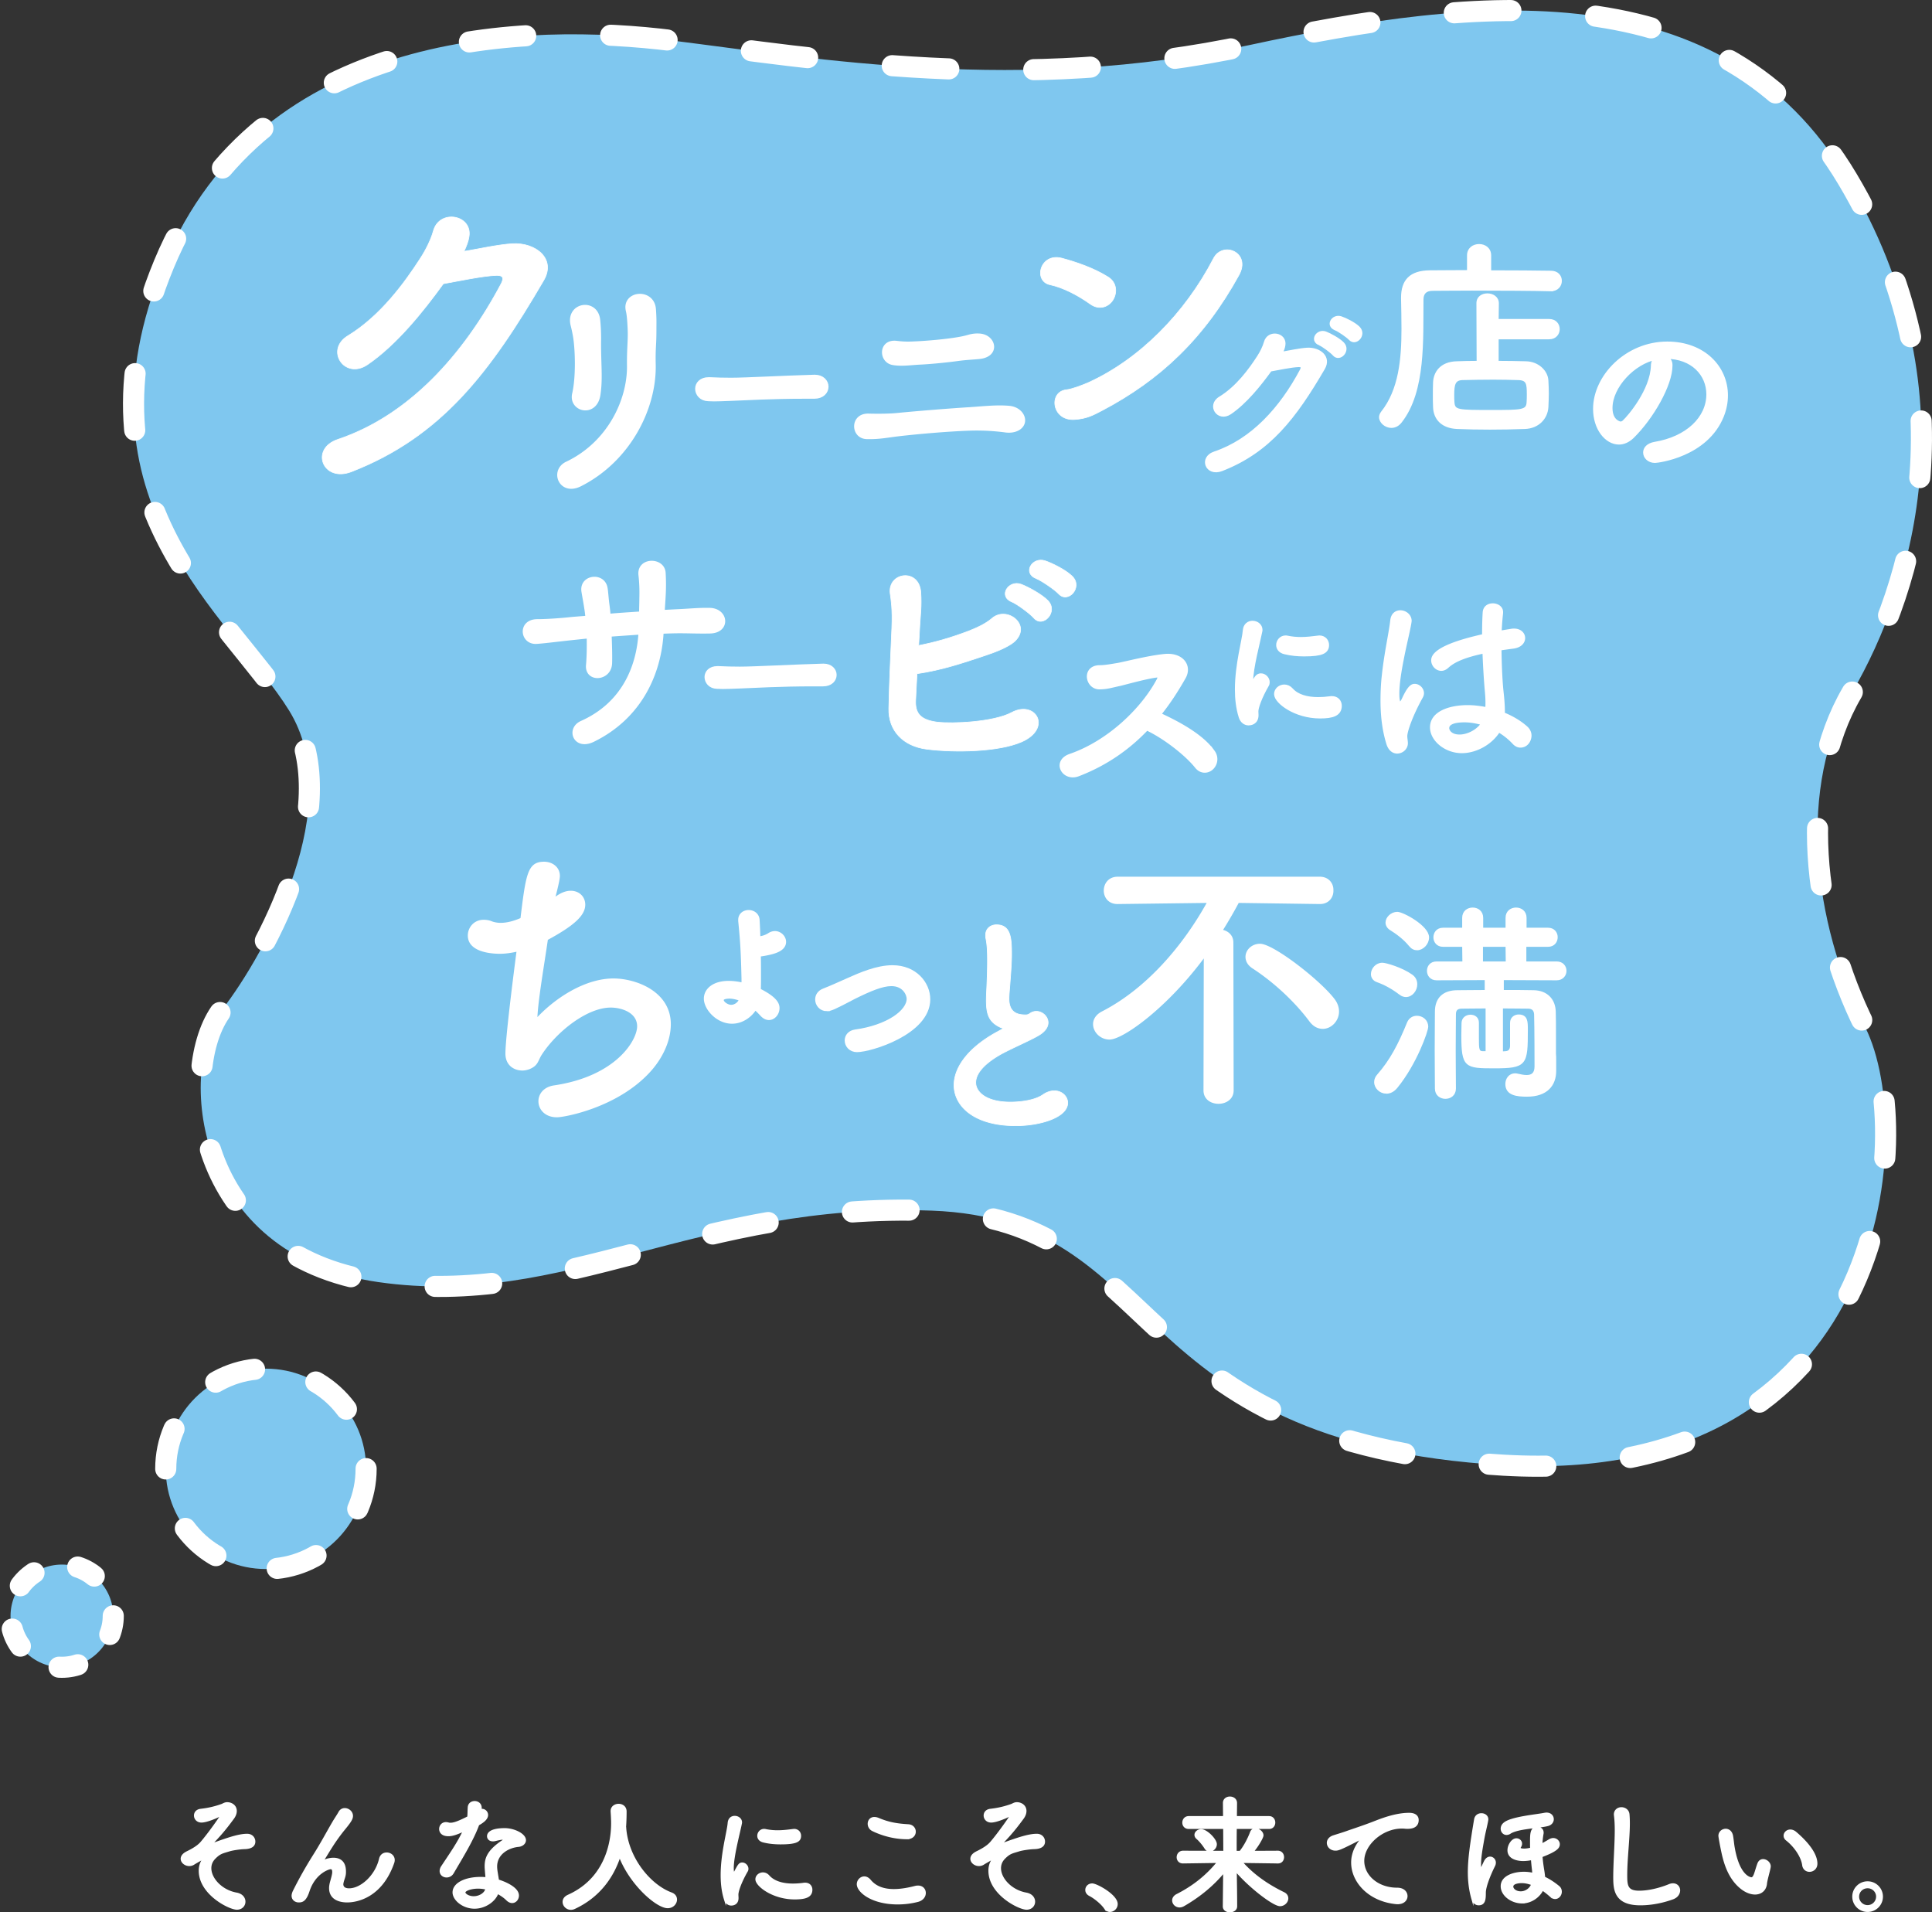
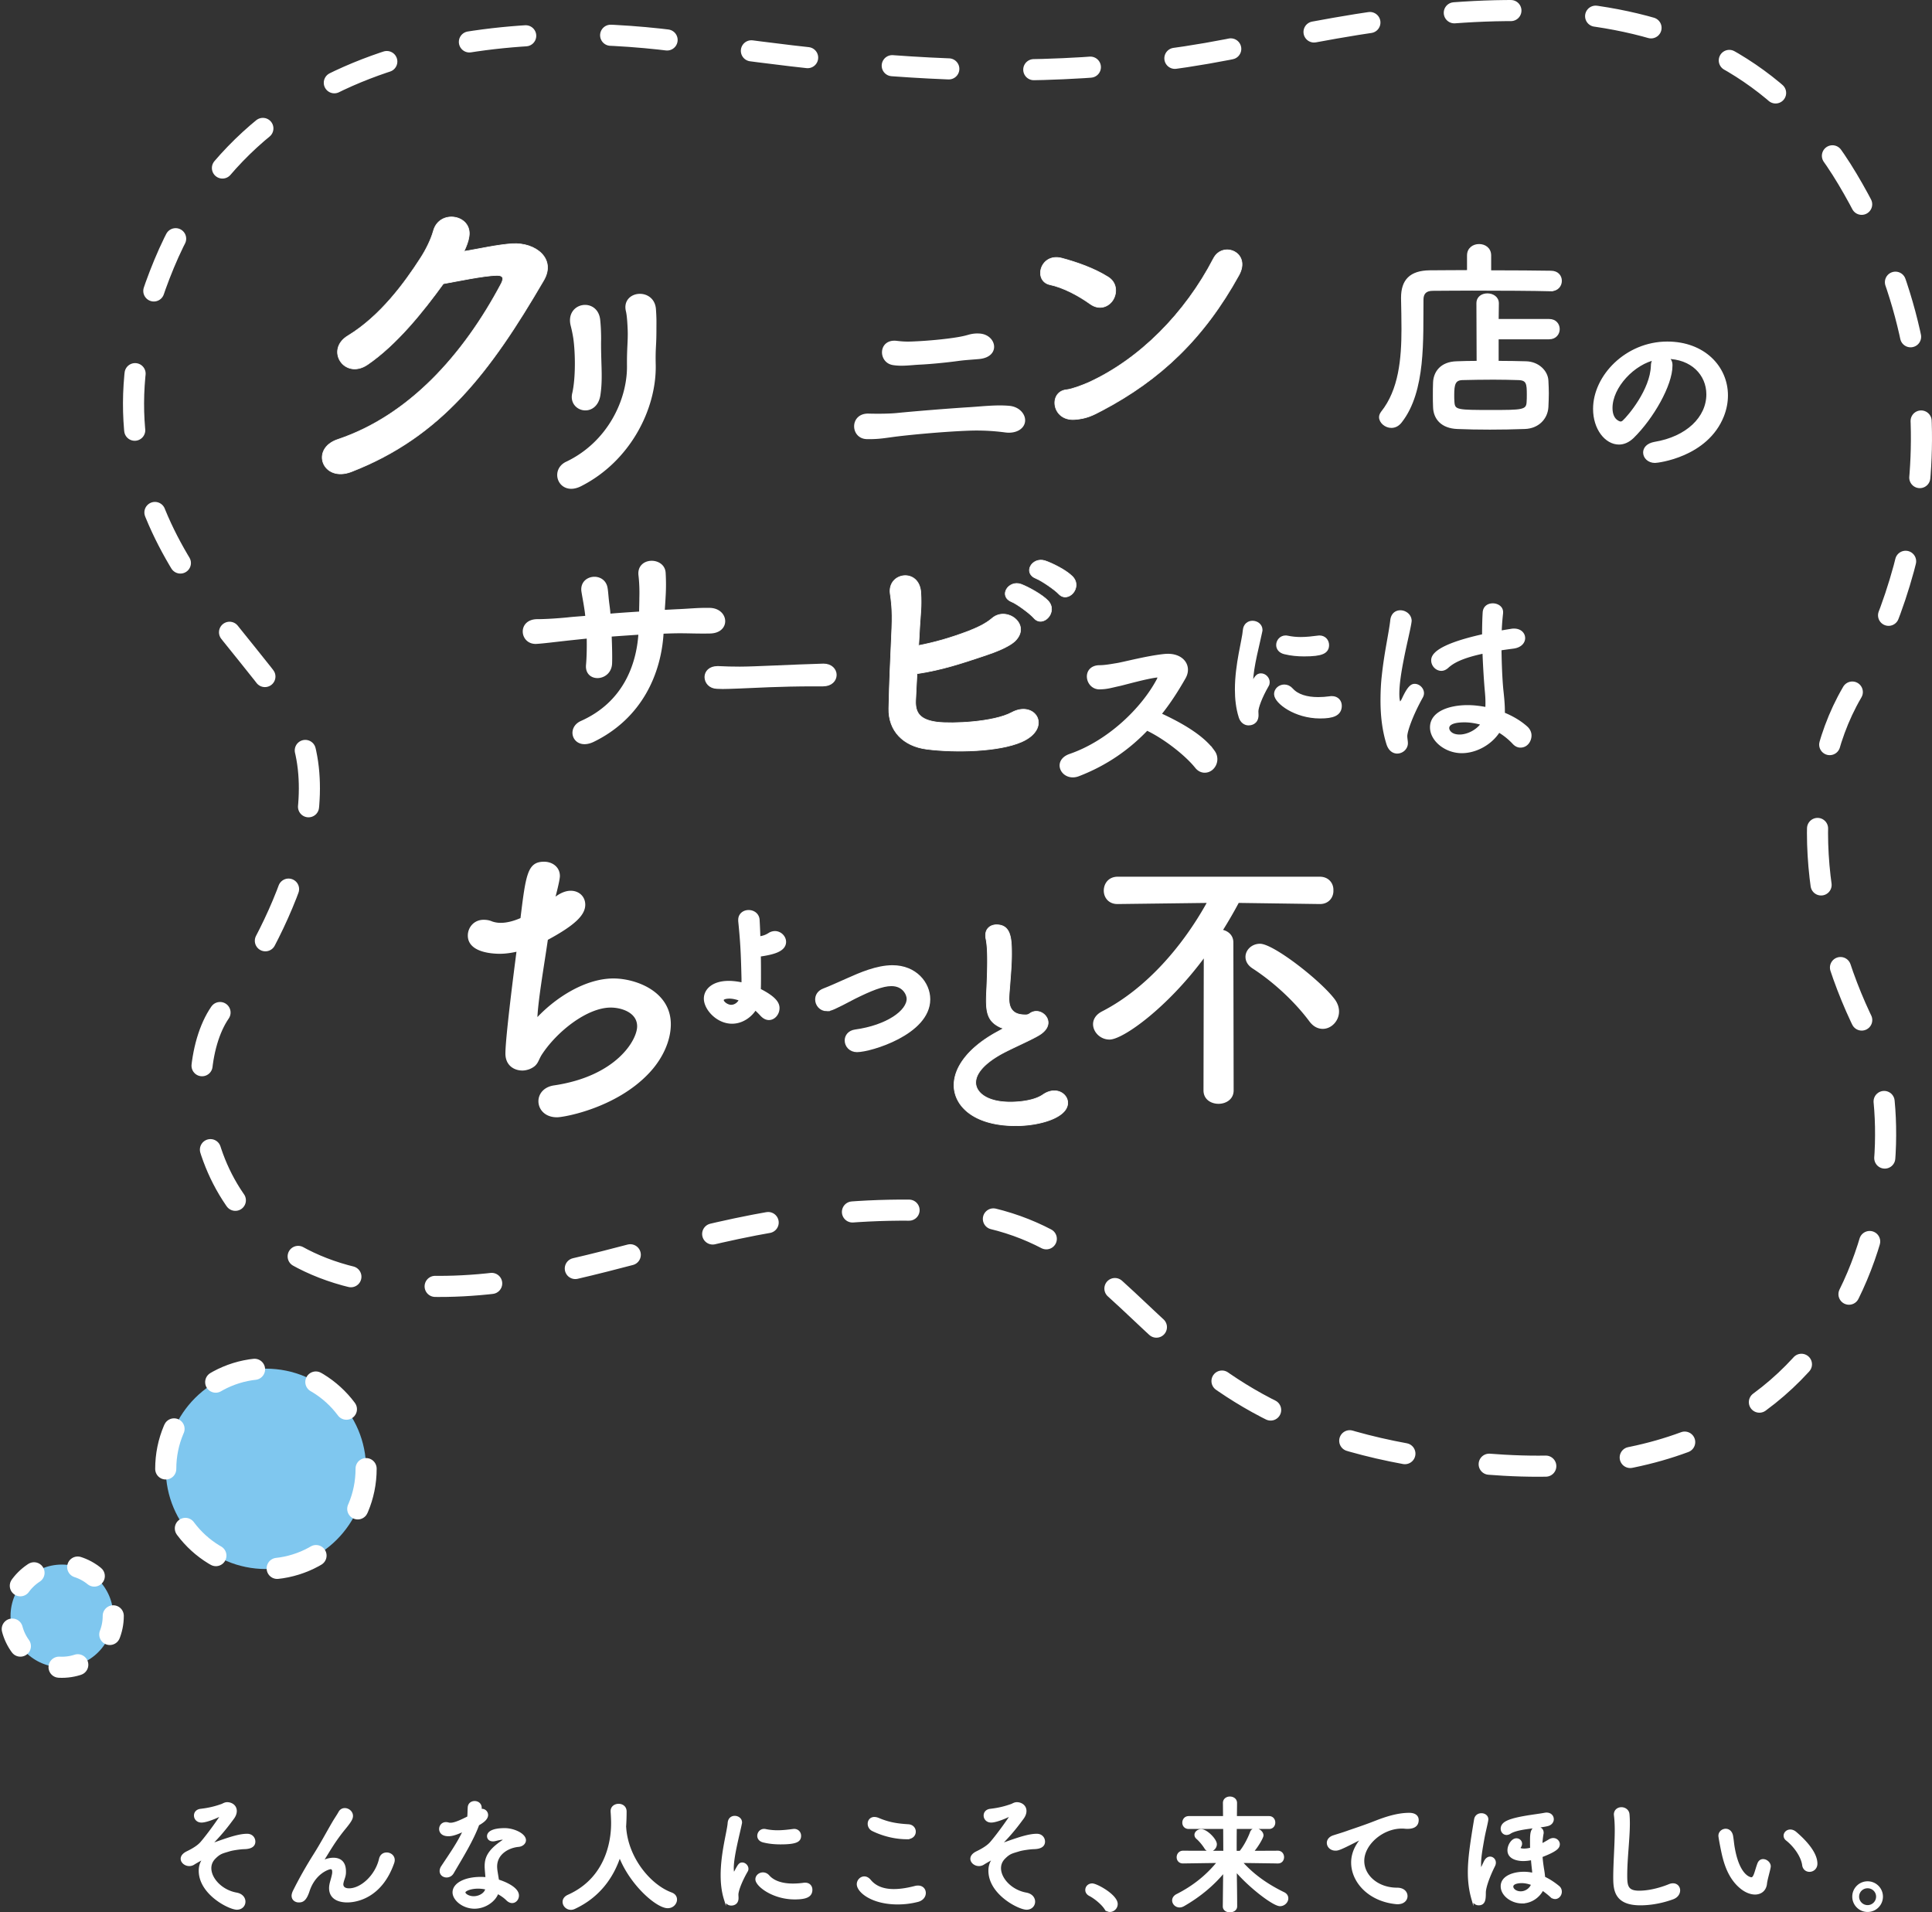
<svg xmlns="http://www.w3.org/2000/svg" width="408.881" height="404.7" viewBox="0 0 408.881 404.7">
  <rect x="0" y="0" width="408.881" height="404.7" fill="#333333" stroke="none" />
  <path d="M50.132 403.923c-1.592 0-7.854-3.158-7.854-8.04 0-.956.292-1.805.77-2.389.08-.106.133-.212.133-.266 0-.026 0-.026-.026-.026-.08 0-1.778.955-2.176 1.221-.292.185-.61.266-.929.266-.822 0-1.592-.61-1.592-1.327 0-.477.345-.981 1.167-1.38 1.141-.557 2.282-1.221 2.972-2.017 1.566-1.805 4.246-5.599 4.246-5.784 0-.054-.026-.08-.106-.08-.053 0-.106.026-.186.08-.504.291-2.787 1.3-3.901 1.3-.902 0-1.38-.637-1.38-1.273 0-.558.372-1.088 1.167-1.194 1.857-.212 3.158-.558 4.511-1.035.345-.133.637-.371 1.141-.371.823 0 1.805.53 1.805 1.645 0 .478-.186 1.009-.584 1.539-1.804 2.468-2.892 3.662-4.352 5.201-.133.133-.186.213-.186.266 0 .026.027.026.08.026.026 0 .106 0 .159-.026 3.449-1.247 5.599-1.964 7.297-1.964 1.008 0 1.513.743 1.513 1.433 0 .638-.372 1.353-2.176 1.381-.876.026-2.441.265-3.052.451-1.539.478-2.043.504-3.158 1.618-.637.637-.929 1.38-.929 2.176 0 2.282 2.388 4.829 5.546 5.387 1.141.212 1.672.955 1.672 1.698.001.767-.583 1.484-1.592 1.484zm23.344-1.539c-1.327 0-3.609-.398-3.609-2.814 0-.397.08-.849.212-1.326.424-1.486.451-1.805.451-2.07 0-.61-.212-.822-.584-.822-.318 0-3.343.876-4.644 4.803-.664 2.043-1.354 2.23-2.07 2.23-.637 0-1.3-.398-1.3-1.194 0-.239.08-.558.239-.902 1.459-2.945 2.945-5.493 4.432-7.854 1.486-2.361 2.68-4.617 3.874-6.66.424-.743 1.088-1.698 1.353-2.202.266-.505.69-.717 1.141-.717.743 0 1.513.61 1.513 1.433 0 .531-.266 1.062-1.433 2.494a39.25 39.25 0 0 0-2.945 4.061c-.796 1.247-1.433 2.361-2.017 3.211-.053.079-.08.105-.08.133h.026s.053-.054.133-.107c.345-.318 1.38-.717 2.388-.717 1.247 0 2.441.584 2.441 2.681v.265c-.026.823-.345 1.327-.504 2.07-.026.133-.053.265-.053.371 0 .743.584 1.088 1.433 1.088 2.574 0 5.705-2.812 6.554-6.395.186-.85.796-1.194 1.406-1.194.743 0 1.486.53 1.486 1.38 0 .159-.026.318-.08.504-2.493 7.241-7.667 8.25-9.763 8.25zm27.721-16.241c-1.194 3.264-3.45 6.899-5.36 10.163-.318.558-.822.796-1.327.796-.664 0-1.247-.45-1.247-1.141 0-.266.08-.584.292-.902 1.91-2.893 3.396-4.962 4.697-7.748-1.539.743-2.521 1.062-3.344 1.062-1.751 0-1.751-1.194-1.751-1.301 0-.637.451-1.247 1.22-1.247.159 0 .345.026.531.08.133.053.292.053.451.053.955 0 2.335-.689 3.741-1.38.08-.637.053-1.247.106-2.043.026-.796.637-1.168 1.247-1.168.61 0 1.221.372 1.274 1.142v.557c.106-.026.186-.053.291-.053.558 0 1.062.478 1.062 1.088 0 .902-1.141 1.592-1.884 2.017v.025zm-.77 17.567c-2.415 0-4.432-1.725-4.432-3.237 0-1.751 2.335-3.051 5.758-3.051.398 0 .823.026 1.221.053-.186-2.123-.186-2.229-.186-2.521 0-1.726.558-3.291 3.662-5.36.159-.107.239-.239.239-.318 0-.16-.239-.16-.345-.16-.345 0-.902.133-1.698.319-.132.026-.239.026-.345.026-.637 0-1.008-.398-1.008-.876 0-.689.77-1.486 3.529-1.486 1.937 0 4.272 1.115 4.272 2.336 0 .609-.584 1.114-1.354 1.194-2.123.186-4.749 1.592-4.749 4.378 0 .397.053.822.133 1.3.08.531.186 1.088.265 1.646 1.645.504 4.219 1.672 4.219 3.185 0 .742-.531 1.38-1.221 1.38-.345 0-.716-.16-1.088-.531-.504-.504-1.221-1.008-2.017-1.433-.503 1.59-2.546 3.156-4.855 3.156zm.743-4.245c-1.565 0-2.892.53-2.892 1.008 0 .477.929 1.035 1.963 1.035 1.3 0 2.547-.796 2.706-1.831a8.1 8.1 0 0 0-1.777-.212zm31.117-12.79a.527.527 0 0 1 .026.212c.504 6.501 5.28 12.153 9.712 13.799.743.265 1.035.77 1.035 1.3 0 .796-.69 1.619-1.751 1.619-2.256 0-7.854-4.83-10.163-10.88-1.486 4.591-4.484 8.677-9.553 11.039a1.729 1.729 0 0 1-.769.186c-.876 0-1.539-.717-1.539-1.46 0-.504.292-.982.982-1.3 9.048-4.033 9.287-13.348 9.287-15.338 0-.796-.053-1.698-.106-2.494v-.079c0-.876.743-1.327 1.486-1.327.716 0 1.459.451 1.459 1.406 0 .929-.026 2.07-.106 3.211v.106zm21.139 15.231c-.504-1.619-.69-3.344-.69-5.068 0-4.671 1.353-9.234 1.486-11.065.08-.902.664-1.273 1.274-1.273.663 0 1.327.45 1.327 1.167 0 .053 0 .133-.027.213-.371 1.936-1.725 6.846-1.725 9.473 0 .981.186 1.088.265 1.088.053 0 .133-.053.186-.186.823-1.565 1.008-1.884 1.566-1.884.557 0 1.088.53 1.088 1.114a.822.822 0 0 1-.132.478c-1.274 2.202-1.99 4.192-1.99 4.988 0 .239.026.478.026.717 0 1.3-1.035 1.38-1.327 1.38-.531-.001-1.088-.346-1.327-1.142zm14.754-.159c-4.591 0-8.093-2.733-8.093-4.034 0-.689.637-1.247 1.38-1.247.398 0 .823.159 1.194.584 1.115 1.247 2.999 1.778 5.148 1.778.743 0 1.486-.054 2.255-.159.107-.027.212-.027.318-.027.902 0 1.327.61 1.327 1.274 0 1.38-1.168 1.831-3.529 1.831zm-2.999-11.649c-1.168 0-2.415-.107-3.582-.398-.796-.186-1.115-.689-1.115-1.193 0-.638.504-1.248 1.221-1.248.08 0 .159 0 .265.027.876.185 1.751.265 2.574.265 1.141 0 2.229-.133 3.264-.265.08 0 .159-.027.239-.027.823 0 1.274.61 1.274 1.248 0 1.059-.743 1.591-4.14 1.591zm24.803 12.709c-5.493 0-8.438-2.547-8.438-4.06 0-.77.637-1.433 1.379-1.433.398 0 .823.212 1.194.663 1.273 1.539 3.158 2.017 5.042 2.017 1.645 0 3.29-.345 4.511-.663.212-.053.424-.08.61-.08.929 0 1.433.638 1.433 1.353 0 .69-.478 1.406-1.486 1.672a17.012 17.012 0 0 1-4.245.531zm1.937-13.797c-3.609 0-6.501-1.353-7.191-1.698a1.493 1.493 0 0 1-.876-1.353c0-.637.425-1.221 1.194-1.221.239 0 .478.053.77.159 1.884.796 3.556 1.221 6.395 1.38.902.053 1.38.69 1.38 1.354 0 .688-.531 1.379-1.672 1.379zm25.334 14.913c-1.592 0-7.854-3.158-7.854-8.04 0-.956.292-1.805.77-2.389.08-.106.133-.212.133-.266 0-.026 0-.026-.026-.026-.08 0-1.778.955-2.176 1.221-.292.185-.61.266-.929.266-.822 0-1.592-.61-1.592-1.327 0-.477.345-.981 1.167-1.38 1.141-.557 2.282-1.221 2.972-2.017 1.566-1.805 4.246-5.599 4.246-5.784 0-.054-.026-.08-.106-.08-.053 0-.106.026-.186.08-.504.291-2.787 1.3-3.901 1.3-.902 0-1.38-.637-1.38-1.273 0-.558.372-1.088 1.167-1.194 1.857-.212 3.158-.558 4.511-1.035.345-.133.637-.371 1.141-.371.823 0 1.805.53 1.805 1.645 0 .478-.186 1.009-.584 1.539-1.804 2.468-2.892 3.662-4.352 5.201-.133.133-.186.213-.186.266 0 .026.027.026.08.026.026 0 .106 0 .159-.026 3.449-1.247 5.599-1.964 7.297-1.964 1.008 0 1.513.743 1.513 1.433 0 .638-.372 1.353-2.176 1.381-.876.026-2.441.265-3.052.451-1.539.478-2.043.504-3.158 1.618-.637.637-.929 1.38-.929 2.176 0 2.282 2.388 4.829 5.546 5.387 1.141.212 1.672.955 1.672 1.698.001.767-.583 1.484-1.592 1.484zm16.63-.107c-.663-.981-2.123-2.202-3.264-2.786-.504-.266-.716-.663-.716-1.061 0-.61.478-1.168 1.247-1.168.929 0 5.174 2.336 5.174 4.14 0 .85-.716 1.46-1.433 1.46-.372-.001-.743-.186-1.008-.585zm36.559-9.685l-7.749-.106c2.627 2.998 5.812 5.067 8.969 6.606.557.266.77.69.77 1.115 0 .716-.69 1.433-1.539 1.433-1.327 0-6.342-3.795-9.367-7.351.027 2.522.08 5.042.08 7.589 0 .717-.663 1.061-1.327 1.061-.637 0-1.273-.345-1.273-1.034v-.027l.08-7.403c-2.282 2.786-5.122 5.175-8.571 7.165-.318.185-.61.266-.876.266-.77 0-1.353-.61-1.353-1.274 0-.397.239-.849.822-1.141 3.396-1.725 6.263-3.954 8.73-7.005l-7.456.106h-.026c-.743 0-1.115-.53-1.115-1.088 0-.584.398-1.167 1.141-1.167l8.73.026-.026-5.068h-7.51c-.77 0-1.141-.558-1.141-1.115 0-.583.398-1.167 1.141-1.167h7.483l-.026-2.999c0-.768.637-1.141 1.247-1.141.664 0 1.3.398 1.3 1.141 0 1.009-.026 1.99-.026 2.999h7.032c.716 0 1.088.584 1.088 1.141 0 .584-.372 1.142-1.088 1.142h-7.059c-.026 1.698-.026 3.37-.026 5.068h.982c.822-.982 1.725-2.627 2.282-4.113a.952.952 0 0 1 .929-.663c.69 0 1.486.61 1.486 1.3 0 .371-.982 2.176-2.123 3.477l5.387-.026c.716 0 1.088.583 1.088 1.141s-.345 1.114-1.062 1.114h-.028zm-15.337-3.052c-.583-.929-1.327-1.725-1.698-2.043-.292-.239-.398-.478-.398-.743 0-.504.557-.982 1.194-.982 1.141 0 3.105 2.017 3.105 2.972 0 .743-.663 1.354-1.3 1.354-.319 0-.664-.16-.903-.558zm40.722 11.676h-.265c-5.758-.53-9.393-4.511-9.393-8.598 0-1.034.239-2.839 1.911-4.855.08-.107.133-.187.133-.239 0-.026-.027-.053-.053-.053-.053 0-.159.053-.265.105-4.166 2.15-4.67 2.31-5.254 2.31-.982 0-1.619-.69-1.619-1.434 0-.53.371-1.114 1.22-1.38.558-.185 2.07-.637 2.866-.929 1.247-.451 3.45-1.141 6.077-2.176 1.964-.77 4.564-1.646 7.032-1.646 1.327 0 1.805.61 1.805 1.301 0 1.353-1.115 1.646-2.123 1.646-.186 0-.398 0-.61-.027-.212-.026-.424-.026-.637-.026-4.113 0-8.147 3.503-8.147 7.059 0 3.185 3.025 5.891 7.191 5.891 1.327 0 1.963.77 1.963 1.566-.001.742-.611 1.485-1.832 1.485zm15.78-.955c-.531-1.857-.743-3.741-.743-5.572 0-2.733.424-5.811 1.327-11.198.133-.743.716-1.088 1.327-1.088.61 0 1.247.371 1.247 1.088 0 .053-.026.133-.026.212-.186 1.061-.531 2.336-.77 3.609-.451 2.52-.743 4.166-.743 5.652 0 .451 0 1.061.159 1.061.08 0 .159-.105.292-.371.239-.478.398-.849.61-1.273.292-.558.69-.796 1.061-.796.531 0 1.008.451 1.008 1.062 0 .212-.053.424-.159.637-1.168 2.335-1.964 4.617-1.964 5.705 0 1.353-.053 2.468-1.3 2.468-.529-.002-1.087-.348-1.326-1.196zm7.961-13.932a1.354 1.354 0 0 1-.716.239c-.61 0-1.035-.504-1.035-1.114 0-.372.159-.796.61-1.142 1.486-1.193 6.713-1.645 8.412-1.99.159-.026.318-.053.451-.053.876 0 1.327.584 1.327 1.194 0 .504-.345 1.035-1.061 1.221-1.885.504-6.316.557-7.988 1.645zm2.547 14.728c-2.176 0-4.298-1.539-4.298-3.423 0-2.017 2.521-2.84 4.67-2.84.69 0 1.354.08 2.017.239-.026-.292-.026-.61-.079-.981-.08-.69-.159-1.434-.212-2.176a9.075 9.075 0 0 1-1.831.212c-.451 0-3.131-.053-3.131-2.069 0-1.035.796-2.31 1.672-2.31.531 0 .982.398.982.929 0 .213-.079.452-.239.69a.426.426 0 0 0-.08.212c0 .346.796.346 1.008.346.451 0 .955-.08 1.46-.213-.027-.478-.027-.955-.027-1.406 0-1.778.027-2.998 1.327-2.998.584 0 1.115.345 1.115 1.034 0 .08 0 .159-.026.239-.133.77-.212 1.539-.239 2.309.61-.292 1.194-.637 1.725-.955.265-.159.531-.239.796-.239.637 0 1.168.504 1.168 1.088 0 .717-.557 1.354-3.662 2.548.053.822.159 1.645.292 2.52.106.61.212 1.301.265 1.99 1.141.53 2.149 1.221 3.025 1.938.372.291.504.69.504 1.061 0 .69-.531 1.327-1.194 1.327-.292 0-.584-.106-.902-.398a18.045 18.045 0 0 0-1.778-1.406c-.692 1.432-2.338 2.732-4.328 2.732zm-.079-4.299c-.61 0-1.99.133-1.99.955 0 .558.69 1.221 1.804 1.221 1.088 0 2.123-.77 2.415-1.725-.77-.292-1.513-.451-2.229-.451zm25.121 4.697c-5.307 0-5.519-3.078-5.519-5.705 0-3.025.318-6.873.318-10.004 0-1.142-.053-2.176-.159-3.025 0-.079-.026-.186-.026-.266 0-.875.69-1.326 1.379-1.326.69 0 1.407.451 1.486 1.273.053.584.079 1.221.079 1.91 0 3.264-.557 7.431-.557 10.986 0 2.176.106 3.502 2.733 3.502 2.919 0 5.838-1.167 6.342-1.38.318-.132.584-.186.823-.186.822 0 1.3.61 1.3 1.274 0 .637-.398 1.326-1.3 1.671-.584.214-3.45 1.276-6.899 1.276zm24.272-2.282c-.929 0-2.07-.425-3.158-1.38-2.68-2.309-3.449-5.917-3.874-7.987-.212-1.009-.504-2.627-.504-2.839 0-.77.663-1.275 1.327-1.275.557 0 1.141.372 1.327 1.247.159.85.212 1.752.372 2.601 1.088 6.183 3.582 6.422 3.741 6.422.266 0 .504-.212.743-.849.239-.638.424-1.407.743-2.256.212-.531.583-.743.982-.743.69 0 1.406.61 1.406 1.327 0 .079-.026.133-.026.212-.159.876-.69 2.601-.77 3.423-.133 1.327-1.062 2.097-2.309 2.097zm10.19-6.024c-.239-1.778-1.698-3.954-3.476-5.36-.318-.239-.451-.558-.451-.85 0-.557.504-1.088 1.194-1.088.345 0 .743.133 1.114.451 1.115.955 4.405 3.875 4.405 6.555 0 .981-.743 1.513-1.46 1.513-.61 0-1.22-.398-1.326-1.221zm13.63 9.712c-1.672 0-3.025-1.353-3.025-3.025s1.353-3.024 3.025-3.024 3.025 1.352 3.025 3.024-1.353 3.025-3.025 3.025zm0-5.015c-1.114 0-2.017.876-2.017 1.99a2.016 2.016 0 1 0 4.034 0c0-1.114-.902-1.99-2.017-1.99z" fill="#FFF" stroke="#FFF" stroke-width=".442" stroke-miterlimit="10" />
-   <path fill="#7FC7EF" d="M391.945 146.581c-11.527 19.761-8.505 48.197 2.835 70.878 11.34 22.681 4.725 97.339-76.548 92.614-81.274-4.725-70.878-51.977-120.965-53.867-50.087-1.89-77.494 20.791-117.185 15.121-39.692-5.67-42.527-45.362-33.077-57.648 9.45-12.285 26.461-43.472 14.176-63.318-12.285-19.846-47.252-44.417-26.461-94.504C55.51 5.77 112.212 4.825 142.453 8.605c30.241 3.78 73.713 11.34 121.91.945C312.561-.846 364.538-6.516 391 37.901c26.461 44.417 14.175 85.999.945 108.68z" />
  <path fill="none" stroke="#FFF" stroke-width="4.466" stroke-linecap="round" stroke-linejoin="round" stroke-dasharray="11.991,17.987" d="M391.945 146.581c-11.527 19.761-8.505 48.197 2.835 70.878 11.341 22.681 4.725 97.339-76.548 92.614-81.274-4.725-70.878-51.977-120.965-53.867-50.087-1.89-77.493 20.791-117.185 15.121-39.692-5.67-42.527-45.362-33.076-57.648 9.451-12.285 26.461-43.472 14.176-63.318S13.93 105.944 34.721 55.857C55.51 5.77 112.212 4.825 142.453 8.605c30.241 3.78 73.713 11.34 121.91.945C312.561-.846 364.538-6.516 391 37.901c26.461 44.417 14.175 85.999.945 108.68z" />
  <circle fill="#7FC7EF" cx="56.279" cy="310.845" r="21.202" />
  <circle fill="none" stroke="#FFF" stroke-width="4.466" stroke-linecap="round" stroke-linejoin="round" stroke-dasharray="8.72,13.476" cx="56.279" cy="310.845" r="21.202" />
  <circle fill="#7FC7EF" cx="13.101" cy="341.971" r="10.868" />
  <circle fill="none" stroke="#FFF" stroke-width="4.466" stroke-linecap="round" stroke-linejoin="round" stroke-dasharray="4.016,9.638" cx="13.101" cy="341.971" r="10.868" />
  <g fill="#FFF" stroke="#FFF" stroke-miterlimit="10">
    <path stroke-width=".137" d="M77.746 77.183c-4.867 3.245-9.029-3.175-4.091-6.137C80.496 66.884 85.646 59.83 88.96 54.68c1.2-1.834 2.259-4.021 2.753-5.784 1.268-4.726 8.323-3.457 7.547 1.199-.141.988-.565 2.046-1.059 3.104 3.388-.565 7.056-1.412 10.229-1.623 4.938-.281 9.312 3.175 6.632 7.76-11.358 19.469-21.657 33.083-40.702 40.49-6.067 2.328-8.818-4.868-2.823-6.843 14.885-5.009 26.453-17.706 34.567-33.013.703-1.412.071-1.694-.988-1.694-2.823.071-8.465 1.271-11.288 1.765-4.232 5.855-9.876 12.909-16.082 17.142z" />
    <path stroke-width=".958" d="M120.017 98.151c8.947-4.256 13.204-13.349 13.156-20.652-.048-3.869.242-5.368.145-7.738-.048-1.209-.145-3.047-.387-4.014-.92-3.773 5.174-4.353 5.416-.242.145 2.032.097 2.757.097 4.256 0 1.741-.048 2.612-.097 3.531-.048.919-.097 1.983-.048 4.014.145 9.141-5.32 19.975-15.525 25.15-4.062 2.079-5.949-2.806-2.757-4.305zm1.549-14.801c.773-3.337.676-8.754.242-11.801a28.813 28.813 0 0 0-.581-2.805c-1.016-4.304 4.884-5.224 5.32-1.016.145 1.355.193 2.806.193 4.015-.048 1.886.048 4.304.097 6.191s.048 3.676-.242 5.61c-.678 4.401-5.804 3.144-5.029-.194z" />
-     <path stroke-width="1.232" d="M172.301 83.768h-1.944c-7.143 0-12.603.337-15.556.449-1.946.075-2.955.112-3.703.112-.449 0-.786-.037-1.196-.037-1.422-.037-2.169-1.047-2.169-2.019 0-.935.747-1.833 2.244-1.833h.225c1.383.075 3.028.112 4.525.112 3.066 0 11.069-.449 17.65-.635h.075c1.497 0 2.281.972 2.281 1.907 0 .972-.784 1.944-2.393 1.944h-.039z" />
    <path stroke-width=".41" d="M212.769 91.313a45.736 45.736 0 0 0-7.628-.377c-5.037.188-11.252.753-14.878 1.177-2.778.33-4.095.66-6.779.612-3.343-.047-3.484-5.132.375-4.991 1.649.047 4.38.047 6.121-.141 3.296-.33 10.689-.941 15.302-1.224 2.825-.188 5.603-.518 8.288-.283 2.165.188 3.389 1.836 3.155 3.202-.236 1.413-1.885 2.308-3.956 2.025zm-9.747-15.16c-2.684.377-6.215.706-8.192.8-2.073.094-3.956.424-5.885.094-2.919-.517-2.872-5.179.846-4.708 1.555.188 2.497.188 4.144.094 2.165-.094 6.121-.423 8.852-.894.848-.141 1.46-.283 2.118-.471.66-.188 1.366-.33 2.261-.283 3.484.094 4.519 4.567.047 4.991-1.507.141-2.683.188-4.191.377z" />
    <path stroke-width=".137" d="M230.699 64.313c-2.51-1.794-5.681-3.468-8.49-4.066-3.587-.777-2.094-6.756 2.451-5.62 3.171.838 6.937 2.153 9.866 4.006 1.912 1.195 1.912 3.408 1.017 4.842-.898 1.436-2.872 2.272-4.844.838zm2.57 22.54c-2.032 1.077-3.348 1.734-5.739 1.913-4.963.419-5.681-5.859-1.854-6.277 1.197-.12 3.348-.957 4.604-1.495 10.821-4.902 20.508-14.648 26.546-26.307 1.974-3.767 8.012-1.255 5.382 3.527-7.414 13.452-16.682 22.182-28.939 28.639z" />
-     <path stroke-width=".547" d="M260.352 87.433c-2.58 1.72-4.787-1.683-2.169-3.253 3.628-2.206 6.357-5.946 8.116-8.676.635-.972 1.196-2.131 1.458-3.066.673-2.506 4.413-1.833 4.001.635-.075.524-.298 1.084-.56 1.646 1.795-.299 3.739-.748 5.422-.861 2.618-.149 4.936 1.683 3.516 4.114-6.021 10.321-11.48 17.539-21.578 21.465-3.216 1.234-4.674-2.58-1.495-3.627 7.89-2.655 14.023-9.386 18.324-17.501.374-.748.037-.898-.524-.898-1.495.037-4.487.674-5.983.935-2.244 3.103-5.236 6.843-8.528 9.087zm18.885-14.622c-1.87-.785-.412-3.029 1.31-2.393.971.374 2.842 1.384 3.664 2.244 1.459 1.533-.711 3.814-1.944 2.356-.487-.562-2.281-1.908-3.03-2.207zm3.367-3.179c-1.907-.748-.561-2.992 1.196-2.431 1.01.337 2.88 1.271 3.74 2.131 1.495 1.496-.599 3.777-1.87 2.393-.523-.559-2.318-1.793-3.066-2.093z" />
    <path stroke-width=".41" d="M328.17 61.432c-3.435-.09-10.621-.136-16.63-.136-3.48 0-6.553.045-8.316.045-1.581 0-2.169.813-2.169 2.078-.09 8.27.543 19.342-4.564 25.849-.588.768-1.311 1.084-2.035 1.084-1.219 0-2.395-.994-2.395-2.079 0-.317.136-.677.407-1.039 3.751-4.7 4.339-11.297 4.339-17.579 0-2.214-.045-4.429-.09-6.507v-.136c0-3.661 1.762-5.558 5.875-5.603 2.124 0 4.97-.045 8.089-.045v-3.299c0-1.491 1.174-2.215 2.35-2.215s2.35.723 2.35 2.215v3.344c5.061 0 10.033.045 12.835.09 1.445 0 2.124.949 2.124 1.943 0 .995-.723 1.989-2.124 1.989h-.046zM316.963 71.6v4.971c2.124 0 4.202.045 5.965.09 2.621.045 4.473 1.943 4.564 3.887.045.904.09 1.807.09 2.711 0 .904-.045 1.852-.09 2.892-.136 2.35-1.943 4.338-4.79 4.429-2.44.09-4.972.136-7.412.136s-4.79-.045-6.913-.136c-3.118-.136-4.791-1.898-4.882-4.383-.045-.95-.045-1.763-.045-2.441 0-.994 0-1.852.045-2.847.09-2.033 1.402-4.157 4.791-4.248 1.264-.045 2.802-.09 4.428-.09l-.045-12.382c0-1.31 1.04-1.898 2.124-1.898 1.085 0 2.216.633 2.216 1.898l-.045 3.524h10.89c1.355 0 2.033.95 2.033 1.944 0 .949-.678 1.943-2.033 1.943h-10.891zm6.37 11.931c0-2.35-.09-3.254-2.033-3.299-1.491-.045-3.344-.09-5.242-.09-2.304 0-4.654.045-6.553.09-1.671.045-1.943 1.084-1.943 3.344 0 .497 0 .994.045 1.536.136 1.853.859 1.853 8.044 1.853 6.417 0 7.548 0 7.637-1.853.045-.588.045-1.085.045-1.581z" />
    <path stroke-width=".684" d="M361.467 83.449c0-4.231-3.316-7.852-8.842-7.852h-.076c.609.267 1.066.838 1.066 1.601v.19c0 4.002-3.925 10.939-8.117 15.055-.953.915-1.945 1.296-2.859 1.296-2.706 0-5.146-3.049-5.146-7.204 0-6.899 6.784-13.912 15.359-13.912 7.699 0 12.502 5.107 12.502 11.053 0 1.41-.267 2.859-.838 4.307-3.354 8.461-13.722 9.643-14.255 9.643-1.335 0-2.174-.914-2.174-1.868 0-.838.648-1.639 2.098-1.905 6.937-1.143 11.282-5.412 11.282-10.404zm-11.016-7.661c-4.764.953-9.528 6.022-9.528 10.557 0 2.859 1.907 3.202 2.021 3.202.228 0 .494-.076.723-.305 1.144-1.029 5.908-6.67 6.061-11.816 0-.762.305-1.333.723-1.638z" />
    <path stroke-width=".547" d="M129.174 134.46c.096 2.391.143 4.59.096 5.881-.096 3.634-5.307 3.921-4.974.383.144-1.578.191-3.682.144-5.881-1.434.144-2.725.287-3.68.383-3.873.43-5.691.669-7.173.765-3.299.239-3.873-4.638.096-4.686 1.912 0 4.637-.191 6.551-.383.765-.095 2.151-.191 3.92-.334a23.575 23.575 0 0 0-.237-1.913c-.191-1.291-.431-2.486-.574-3.395-.622-3.443 4.446-4.064 4.972-.812.143.812.191 2.008.383 3.442.096.718.191 1.435.239 2.248 2.103-.191 4.398-.335 6.598-.478 0-1.052.048-2.055.048-3.108.048-1.626 0-3.251-.191-4.877-.383-3.586 5.068-3.586 5.211-.43a41.33 41.33 0 0 1 0 4.877c-.048 1.052-.144 2.151-.191 3.204 1.005-.048 1.961-.096 2.821-.144 2.486-.096 4.495-.335 6.933-.287 3.826.048 4.256 4.829.048 4.877-2.582.048-4.208-.048-6.407-.048-1.148 0-2.39.048-3.634.096-.478 8.654-4.541 17.978-14.631 22.903-3.969 1.912-5.594-2.535-2.486-3.921 8.893-3.968 11.905-11.858 12.336-18.791-2.153.142-4.258.286-6.218.429z" />
    <path stroke-width=".958" d="M174.153 144.772h-1.944c-7.143 0-12.603.337-15.558.449-1.944.075-2.955.112-3.702.112-.449 0-.786-.037-1.197-.037-1.42-.037-2.169-1.047-2.169-2.019 0-.935.748-1.833 2.244-1.833h.225c1.383.075 3.029.112 4.525.112 3.067 0 11.07-.449 17.652-.635h.075c1.495 0 2.281.972 2.281 1.907 0 .972-.786 1.944-2.393 1.944h-.039z" />
    <path stroke-width=".137" d="M193.78 148.244c-.116 2.778 1.098 4.109 4.513 4.572 3.301.405 12.038 0 15.8-2.026 5.036-2.721 8.682 3.299 2.143 6.193-4.862 2.14-14.123 2.314-20.083 1.562-5.036-.637-8.161-3.936-8.045-8.624.116-5.73.347-10.243.637-17.014.174-4.051-.174-6.019-.348-7.293-.579-4.514 6.134-5.498 6.481-.231.174 3.067-.058 4.282-.232 7.234-.058 1.447-.172 2.777-.229 3.993 3.241-.637 6.481-1.506 10.591-3.068 1.619-.636 3.588-1.504 4.976-2.719 3.067-2.605 8.219 1.273 4.978 4.687-1.332 1.447-5.036 2.721-5.902 3.009-5.151 1.737-9.55 3.242-14.989 4.051-.117 1.796-.175 3.59-.291 5.674zm20.313-20.892c-2.893-1.216-.637-4.688 2.027-3.704 1.503.578 4.397 2.14 5.671 3.472 2.258 2.372-1.1 5.902-3.009 3.646-.753-.868-3.531-2.952-4.689-3.414zm5.209-4.92c-2.951-1.157-.869-4.629 1.851-3.762 1.564.521 4.457 1.968 5.789 3.299 2.314 2.315-.926 5.845-2.893 3.704-.811-.868-3.59-2.777-4.747-3.241z" />
    <path stroke-width=".821" d="M228.167 163.891c-3.088 1.169-5.218-2.755-1.627-3.966 8.099-2.797 15.321-9.727 18.661-16.031.334-.668.125-.961-.376-.919-2.045.209-6.804 1.545-7.89 1.795-1.962.418-2.547.668-4.216.709-2.672.042-3.424-4.299.042-4.299 1.168 0 2.672-.292 3.715-.459 1.504-.251 6.555-1.587 10.061-1.921 3.549-.333 5.385 2.13 4.008 4.551-1.544 2.714-3.257 5.385-5.26 7.848 3.923 1.795 9.06 4.509 11.439 7.932a2.571 2.571 0 0 1-.376 3.465c-.835.709-2.171.793-3.089-.376-2.171-2.714-6.846-6.345-10.562-8.057-3.843 4.05-8.56 7.431-14.53 9.728z" />
    <path stroke-width="1.232" d="M262.744 151.61c-.569-1.825-.778-3.77-.778-5.714 0-5.266 1.526-10.412 1.675-12.475.09-1.017.748-1.436 1.437-1.436.747 0 1.496.509 1.496 1.317 0 .06 0 .15-.03.239-.419 2.184-1.945 7.719-1.945 10.68 0 1.107.209 1.227.299 1.227.06 0 .15-.06.21-.21.927-1.765 1.136-2.124 1.765-2.124.628 0 1.226.599 1.226 1.257 0 .18-.03.359-.15.539-1.436 2.483-2.244 4.727-2.244 5.624 0 .269.03.538.03.808 0 1.466-1.166 1.556-1.496 1.556-.598-.002-1.225-.391-1.495-1.288zm16.634-.18c-5.175 0-9.124-3.082-9.124-4.547 0-.778.718-1.406 1.555-1.406.449 0 .928.18 1.346.658 1.257 1.406 3.382 2.005 5.804 2.005.838 0 1.676-.06 2.543-.18.12-.03.239-.03.359-.03 1.017 0 1.496.688 1.496 1.436 0 1.555-1.316 2.064-3.979 2.064zm-3.381-13.133c-1.316 0-2.723-.12-4.039-.449-.897-.21-1.256-.778-1.256-1.347 0-.718.568-1.406 1.376-1.406.09 0 .18 0 .299.03.987.21 1.975.299 2.901.299 1.287 0 2.513-.15 3.68-.299.09 0 .18-.03.269-.03.928 0 1.437.688 1.437 1.406.001 1.197-.837 1.796-4.667 1.796z" />
    <path stroke-width=".41" d="M295.691 159.269c-.798 0-1.64-.504-2.061-1.809-.926-2.945-1.261-6.101-1.261-9.172 0-1.852.084-3.703.293-5.47.505-4.713 1.473-8.878 1.768-11.486.126-1.388 1.009-1.977 1.935-1.977 1.052 0 2.188.799 2.188 2.061 0 .084-.042.211-.042.337-.295 1.809-1.051 4.754-1.64 7.826-.505 2.566-.926 5.217-.926 7.237 0 1.556.253 1.893.337 1.893.126 0 .337-.253.589-.757 1.177-2.566 1.851-3.029 2.524-3.029.926 0 1.767.841 1.767 1.767 0 .295-.084.547-.21.799-2.23 3.997-3.323 7.321-3.323 8.289 0 .505.126 1.01.126 1.515-.001 1.092-.969 1.976-2.064 1.976zm13.674-.084c-3.449 0-6.521-2.524-6.521-5.259 0-3.197 3.912-4.501 7.783-4.501 1.261 0 2.609.168 3.912.42.042-.378.042-.757.042-1.178 0-.715-.042-1.473-.126-2.356-.168-1.809-.379-4.922-.504-8.204-4.376.925-6.396 1.978-7.574 3.072-.462.421-.925.589-1.346.589-1.01 0-1.935-.925-1.935-2.019 0-.925.588-3.072 10.771-5.343 0-1.767.042-3.45.126-4.797.083-1.22 1.009-1.724 1.935-1.724.967 0 1.977.589 1.977 1.64v.21c-.126 1.178-.253 2.524-.295 3.913.716-.126 1.473-.252 2.272-.378.211-.042.379-.042.547-.042 1.389 0 2.145.883 2.145 1.809 0 .884-.714 1.809-2.272 2.02-.967.126-1.893.253-2.735.379.042 3.113.168 6.184.379 8.414.168 1.557.337 3.114.337 4.67v.463c1.851.757 3.535 1.766 4.838 2.945.547.505.8 1.137.8 1.725 0 1.094-.758 2.356-2.145 2.356-.505 0-1.01-.21-1.516-.757a14.253 14.253 0 0 0-3.03-2.44c-1.595 2.522-4.751 4.373-7.865 4.373zm.59-6.522c-3.282 0-3.45 1.053-3.45 1.431 0 .505.547 1.557 2.398 1.557 1.642 0 3.619-.967 4.671-2.44-1.221-.337-2.441-.548-3.619-.548z" />
    <path stroke-width=".598" d="M117.611 190.099c1.165-.906 2.263-1.294 3.169-1.294 1.618 0 2.783 1.1 2.783 2.652 0 2.005-2.006 4.075-7.893 7.243-.839 5.822-2.198 13.454-2.263 17.334 4.075-4.528 10.477-8.667 16.428-8.667 4.528 0 11.836 2.587 11.836 9.379 0 3.557-1.81 7.308-4.592 10.219-6.855 7.243-17.72 9.184-19.208 9.184-2.394 0-3.622-1.552-3.622-3.104 0-1.359.971-2.717 2.975-3.04 13.324-1.94 17.916-9.701 17.916-12.807 0-3.104-3.427-4.268-5.887-4.268-5.175 0-11.706 5.238-14.875 10.154-.841 1.358-.712 2.199-2.459 2.91-.388.129-.839.259-1.357.259-1.553 0-3.3-.905-3.3-3.298 0-1.811.582-8.02 2.394-21.927-1.359.324-2.651.518-3.881.518-1.877 0-6.469-.388-6.469-3.557 0-1.553 1.165-3.04 3.042-3.04.518 0 1.098.065 1.68.324a5.802 5.802 0 0 0 1.941.324c1.227 0 2.716-.324 4.463-1.1 1.162-9.637 1.551-11.836 4.722-11.836 1.551 0 3.039.971 3.039 2.717 0 .969-1.035 4.786-1.165 5.238l.583-.517z" />
    <path stroke-width=".897" d="M157.377 207.127c-.123-5.678-.286-8.171-.695-12.215v-.245c0-1.062.858-1.634 1.756-1.634.899 0 1.838.572 1.879 1.716a128.2 128.2 0 0 1 .164 3.881c.818-.082 1.594-.286 2.369-.777a2.105 2.105 0 0 1 1.145-.367c1.063 0 1.92.899 1.92 1.838 0 1.634-2.288 2.207-4.494 2.574l-.858.123c.041 1.43.041 2.983.041 4.821 0 .735 0 1.756-.041 2.737 3.514 1.757 3.964 2.942 3.964 3.759 0 1.103-.817 2.083-1.797 2.083-.49 0-.981-.245-1.472-.776-.45-.49-.94-.981-1.47-1.43-.899 1.593-2.737 2.982-4.862 2.982-3.024 0-5.516-2.818-5.516-4.862 0-1.757 1.634-3.309 4.821-3.309 1.02 0 2.083.163 3.146.408v-1.307zm-3.024 3.759c-.45 0-1.635.082-1.635.736 0 .694 1.145 1.471 2.003 1.471.939 0 1.797-.613 2.206-1.634-.899-.369-1.799-.573-2.574-.573z" />
    <path stroke-width="1.196" d="M174.994 213.401c-1.143 0-1.879-.94-1.879-1.88 0-.695.368-1.389 1.307-1.757 1.39-.531 3.187-1.348 5.025-2.165 2.737-1.226 6.211-2.737 9.438-2.737 4.698 0 7.395 3.391 7.395 6.619 0 6.946-12.133 10.582-14.912 10.582-1.267 0-2.003-.94-2.003-1.88 0-.776.531-1.552 1.676-1.715 6.822-.94 11.439-4.167 11.439-7.109 0-.98-.939-3.268-3.84-3.268-2.002 0-4.616 1.103-7.926 2.737-4.33 2.287-5.025 2.573-5.72 2.573z" />
    <path stroke-width=".149" d="M211.34 217.222c-2.147-1.148-2.596-2.795-2.596-5.589 0-.798.05-1.697.1-2.694.1-2.296.15-4.092.15-5.589 0-2.195-.1-3.642-.35-4.79-.048-.25-.048-.448-.048-.648 0-1.447 1.096-2.196 2.295-2.196 3.044 0 3.193 2.894 3.193 6.237 0 1.397-.1 3.143-.3 5.639-.1 1.547-.25 2.794-.25 3.792 0 3.093 2.045 3.393 3.543 3.393.749 0 .849-.399 1.446-.599a2.28 2.28 0 0 1 .799-.149c1.298 0 2.494 1.098 2.494 2.395 0 .849-.547 1.796-1.845 2.594-1.697 1.048-5.688 2.745-7.984 3.992-3.792 2.096-5.488 4.241-5.488 6.087 0 1.996 2.195 4.142 7.335 4.142.799 0 4.739-.05 6.936-1.597.797-.549 1.646-.799 2.345-.799 1.646 0 2.844 1.197 2.844 2.544 0 3.094-5.838 4.84-10.976 4.84-9.033 0-13.075-4.291-13.075-8.582 0-3.593 2.746-7.684 8.783-11.077.1-.05 1.296-.699 1.696-.949-.3-.049-.697-.199-1.047-.397z" />
    <path stroke-width=".299" d="M254.914 202.378c-7.991 10.853-17.351 17.471-20.096 17.471-1.907 0-3.339-1.55-3.339-3.1 0-.955.537-1.908 1.79-2.564 9.54-4.889 17.291-14.072 22.361-23.255l-19.081.239h-.06c-1.85 0-2.742-1.371-2.742-2.683 0-1.432.952-2.803 2.802-2.803h42.754c1.847 0 2.802 1.371 2.742 2.743.06 1.371-.895 2.742-2.683 2.742h-.06l-17.234-.239a97.411 97.411 0 0 1-3.458 5.963c1.193.239 2.265 1.074 2.265 2.564l.06 31.305c0 1.79-1.549 2.684-3.041 2.684-1.549 0-3.041-.894-3.041-2.684l.061-28.383zm22.3 13.655c-3.16-4.234-7.632-8.347-12.045-11.21-1.012-.656-1.43-1.491-1.43-2.326 0-1.371 1.251-2.623 2.921-2.623 2.802 0 12.821 7.812 15.742 11.747.597.834.835 1.669.835 2.444 0 1.908-1.551 3.518-3.281 3.518-.952 0-1.906-.417-2.742-1.55z" />
-     <path stroke-width=".449" d="M296.314 210.325c-1.59-1.227-3.181-2.091-4.816-2.681-.818-.273-1.137-.909-1.137-1.499 0-1.045.909-2.182 2.182-2.182.771 0 4.134 1 6.178 2.454.727.499 1 1.181 1 1.908 0 1.227-.955 2.454-2.181 2.454-.362 0-.817-.136-1.226-.454zm-2.908 20.902c-1.271 0-2.362-1.046-2.362-2.227 0-.5.182-.999.591-1.454 2.726-3.09 4.498-6.497 6.362-11.087.364-.864 1.09-1.272 1.862-1.272 1.091 0 2.181.772 2.181 2.09 0 .909-2.408 7.816-6.497 12.814-.682.818-1.41 1.136-2.137 1.136zm4.999-31.126c-1.273-1.59-2.999-2.772-4.09-3.454-.591-.363-.864-.908-.864-1.409 0-.999 1.046-2.044 2.272-2.044 1.137 0 6.498 2.863 6.498 5.18 0 1.318-1.135 2.499-2.317 2.499-.546 0-1.046-.226-1.499-.772zm16.221 13.086c-2.135 0-4.136.046-5.271.046-1.046 0-1.455.5-1.455 1.409 0 1.772-.045 4.771-.045 7.816 0 2.999.045 6.043.045 7.906 0 1.318-.999 1.954-1.999 1.954s-1.999-.637-1.999-1.954c0-2.044-.045-5.043-.045-8.088s.045-6.135.045-8.18c0-2.635 1.453-4.317 4.543-4.317 1.455 0 3.636-.045 5.998-.045v-2.544l-10.405.045c-1.227 0-1.819-.909-1.819-1.772 0-.908.591-1.772 1.819-1.772h5.68l-.045-3.544h-4.272c-1.226 0-1.817-.908-1.817-1.772 0-.909.591-1.818 1.817-1.818h4.272v-2.317c0-1.318.999-1.954 1.999-1.954s1.999.637 1.999 1.954v2.317h5.181v-2.317c0-1.318.999-1.954 1.999-1.954.999 0 1.999.637 1.999 1.954v2.317h4.772c1.226 0 1.817.909 1.817 1.772 0 .909-.591 1.818-1.817 1.818h-4.818v3.544h6.635c1.226 0 1.862.864 1.862 1.772 0 .864-.637 1.772-1.862 1.772l-11.405-.045v2.544c2.544 0 4.998 0 6.544.045 2.772.046 4.407 1.818 4.452 4.362.045 1.181.045 3.135.045 4.953v3.953c.046.318.046.818.046 1.409v2.182c0 2.954-1.772 5.225-5.953 5.225-2.09 0-4.361-.227-4.361-2.453 0-1.045.68-2.045 1.862-2.045.182 0 .409.046.591.091.589.136 1.226.273 1.817.273 1.046 0 1.908-.409 1.908-2.045 0 0 0-8.452-.091-11.041-.045-.772-.408-1.409-1.499-1.409-1.228 0-3.317-.046-5.543-.046v9.542c.273 0 .546-.046.773-.046.953-.045 1.181-.727 1.181-1.409v-4.816c0-1 .773-1.545 1.591-1.545 1.726 0 1.726 1.318 1.726 2.999 0 7.361-.136 7.951-6.907 7.951-6.042 0-6.724-.091-6.724-6.77 0-.999.046-2 .046-2.635.045-1 .862-1.499 1.681-1.499.773 0 1.546.454 1.546 1.454v3.316c0 2.318.046 2.908.999 2.953h.864v-9.496zm4.227-13.041h-5.227v3.544h5.271l-.044-3.544z" />
  </g>
</svg>